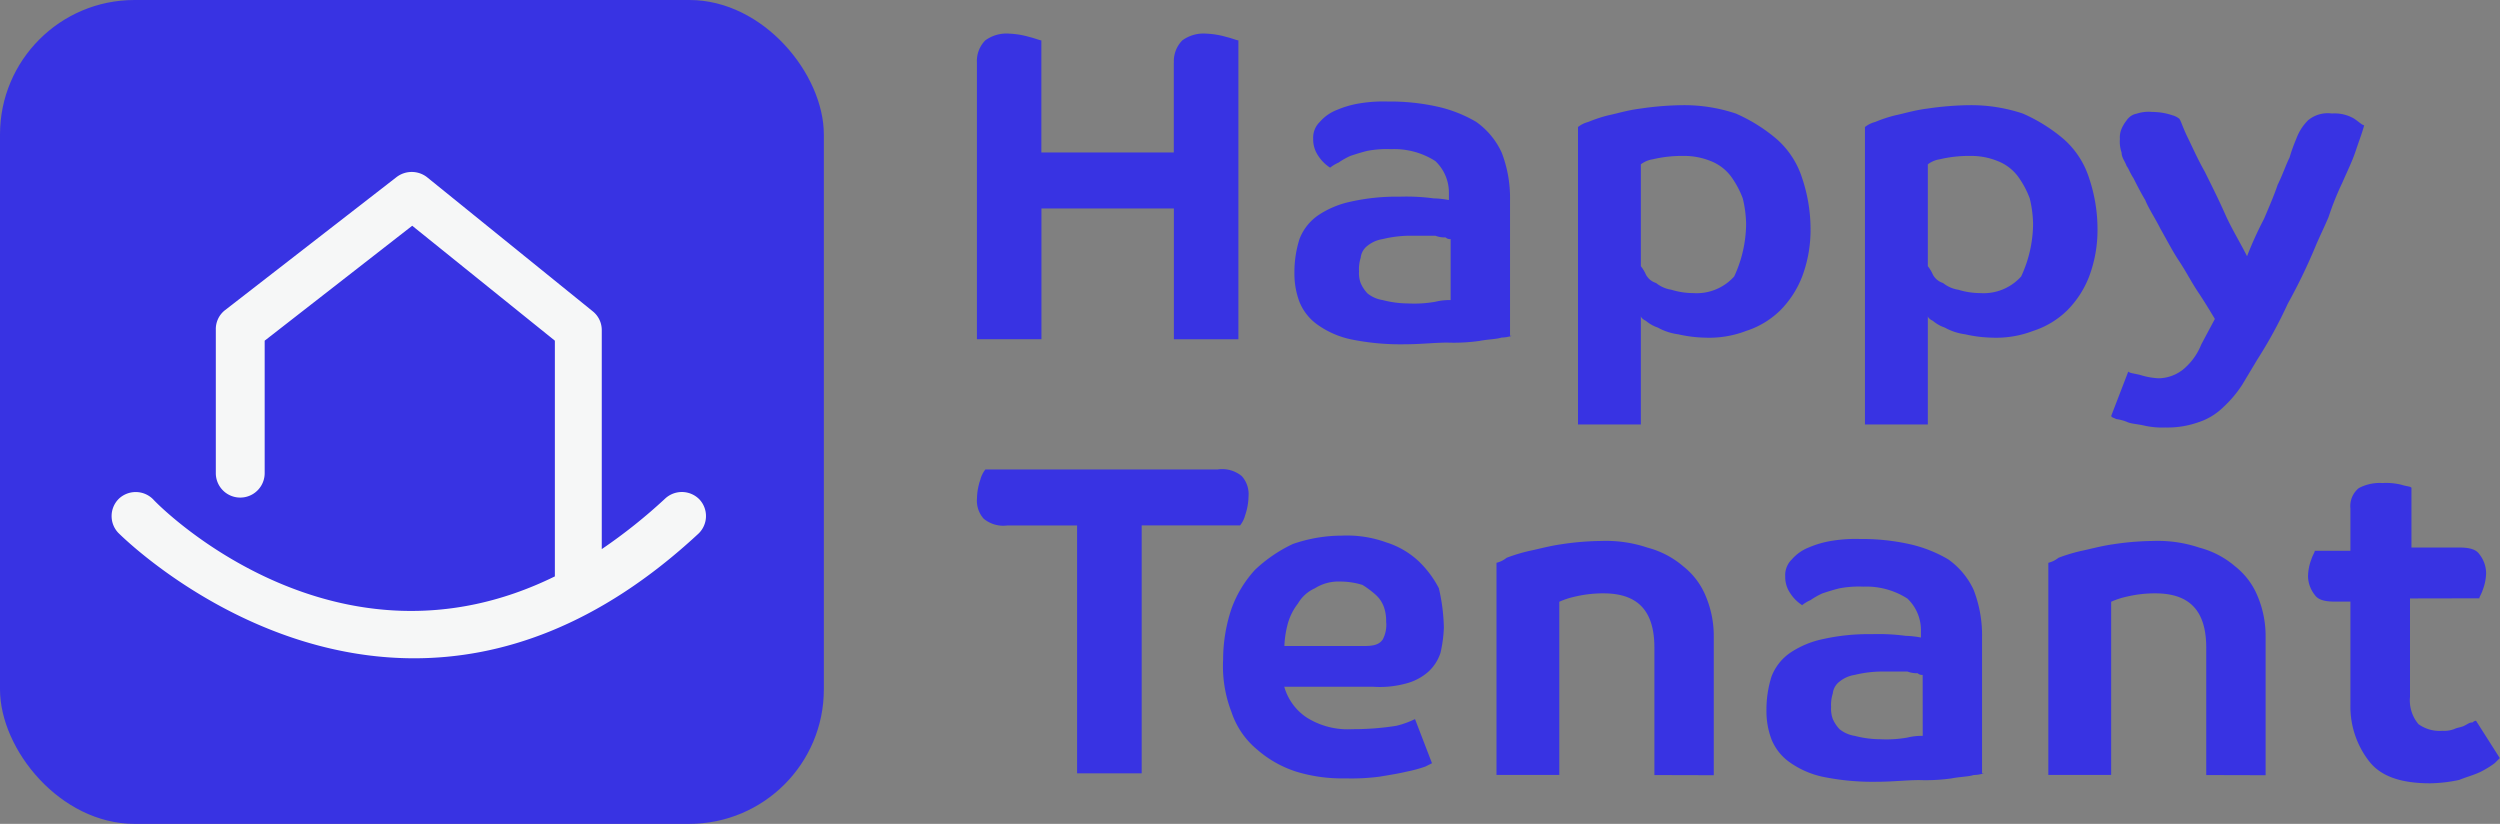
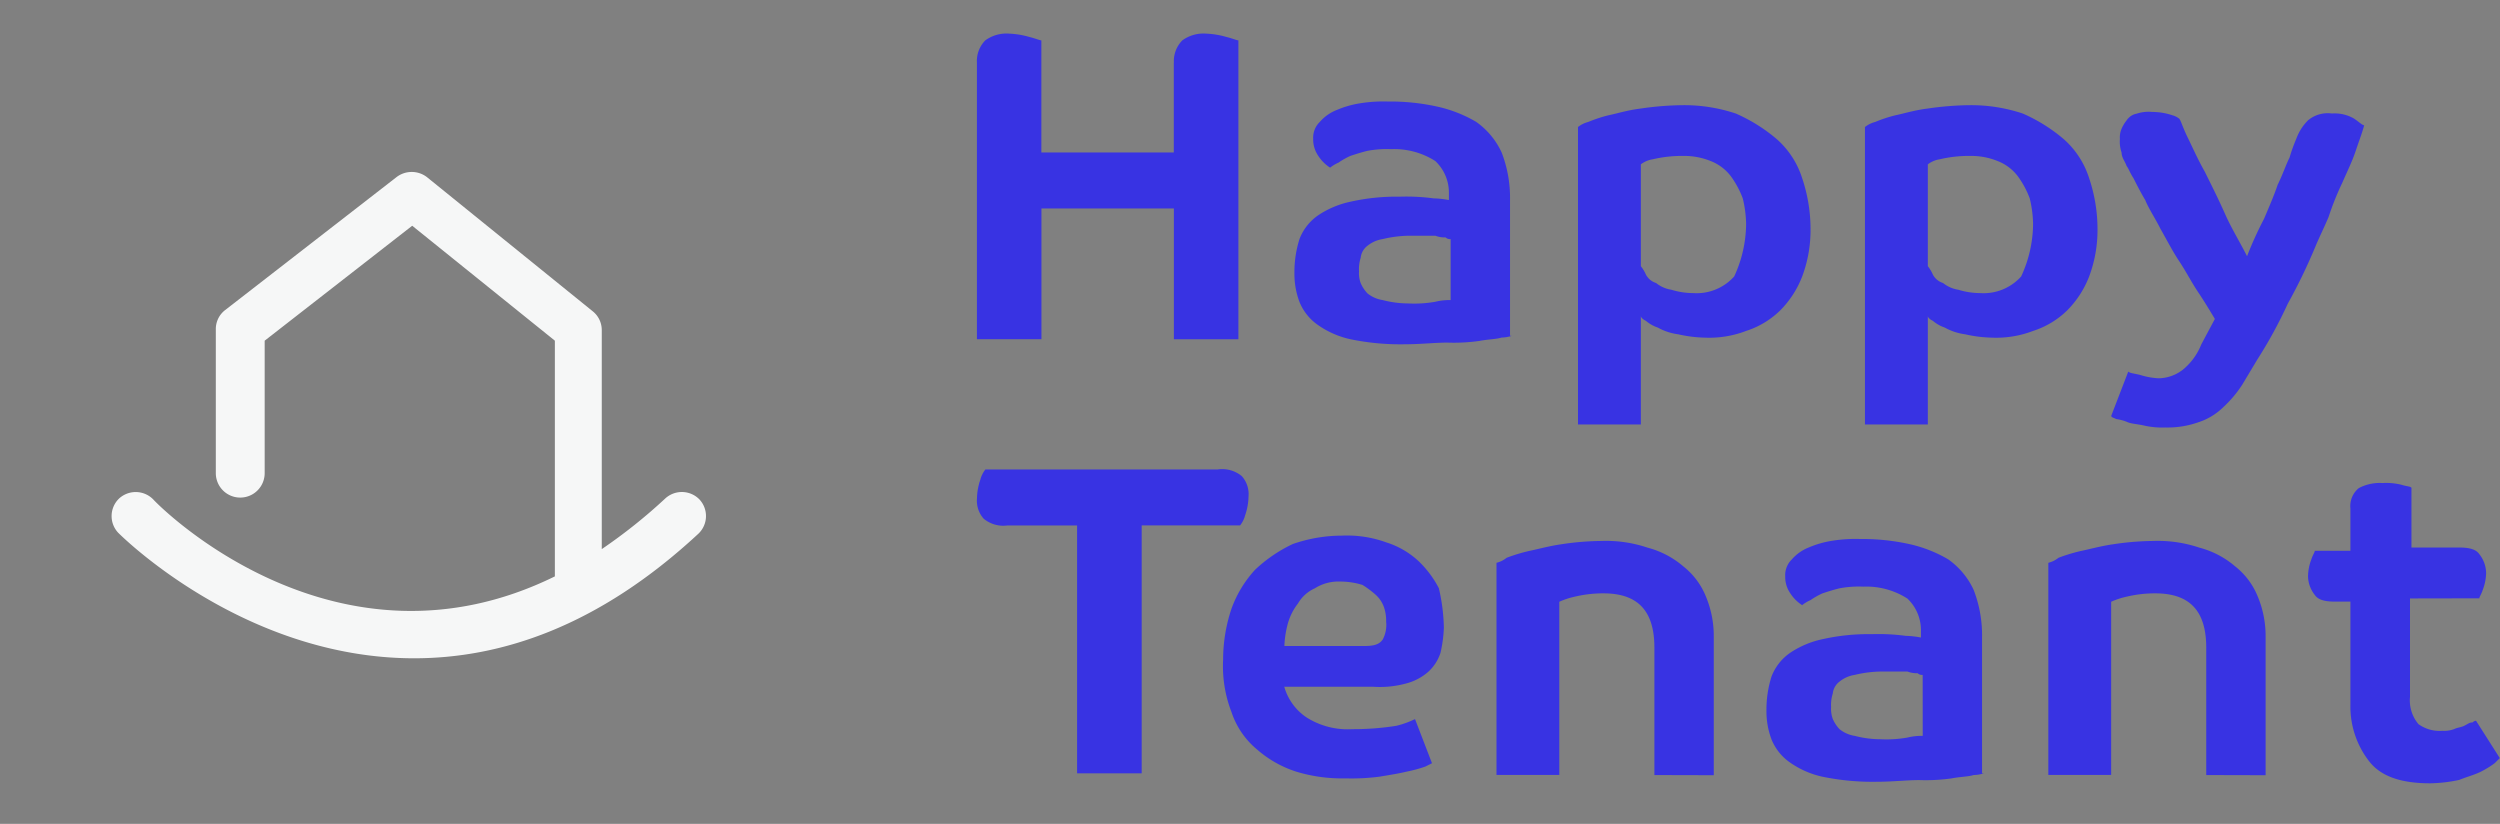
<svg xmlns="http://www.w3.org/2000/svg" width="148.693" height="49" viewBox="0 0 148.693 49">
  <rect x="0" y="0" width="148.693" height="49" fill="#808080" stroke="none" />
  <g id="Group_6335" data-name="Group 6335" transform="translate(19433 1450)">
    <g id="Group_6330" data-name="Group 6330" transform="translate(-10475 -431)">
      <path id="Path_1209" data-name="Path 1209" d="M83.715,4.317A1.745,1.745,0,0,1,84.22,3a2.137,2.137,0,0,1,1.414-.4,5.069,5.069,0,0,1,1.212.2c.4.1.606.2.707.2V20.778H83.715V13H75.838v7.776H72V4.317A1.745,1.745,0,0,1,72.5,3a2.137,2.137,0,0,1,1.414-.4,5.069,5.069,0,0,1,1.212.2c.4.1.606.2.707.2V9.669h7.877V4.317Z" transform="translate(-8971.896 -1019.6)" fill="#3833e3" />
      <path id="Path_1210" data-name="Path 1210" d="M103.627,20.537a2.2,2.2,0,0,1-.606.1c-.3.1-.808.1-1.313.2a11,11,0,0,1-1.919.1c-.707,0-1.616.1-2.525.1a14.636,14.636,0,0,1-3.232-.3,5.336,5.336,0,0,1-2.02-.909A3.081,3.081,0,0,1,91,18.517a4.717,4.717,0,0,1-.3-1.717,6.511,6.511,0,0,1,.3-2.02,3.036,3.036,0,0,1,1.111-1.414,5.5,5.5,0,0,1,1.919-.808,12.431,12.431,0,0,1,2.929-.3,12.243,12.243,0,0,1,2.02.1,5.582,5.582,0,0,1,.909.1v-.4a2.586,2.586,0,0,0-.808-1.919,4.528,4.528,0,0,0-2.626-.707,6.21,6.21,0,0,0-1.414.1c-.4.1-.707.2-1.01.3a4.389,4.389,0,0,0-.707.4,2.209,2.209,0,0,0-.5.3,2.334,2.334,0,0,1-.707-.707,1.706,1.706,0,0,1-.3-1.01,1.3,1.3,0,0,1,.4-1.01,2.577,2.577,0,0,1,1.01-.707,5.789,5.789,0,0,1,1.414-.4,8.687,8.687,0,0,1,1.616-.1,13.049,13.049,0,0,1,2.929.3,7.964,7.964,0,0,1,2.323.909,4.574,4.574,0,0,1,1.515,1.818,7.458,7.458,0,0,1,.5,2.828v8.079ZM99.991,14.78a.371.371,0,0,1-.3-.1,1.5,1.5,0,0,1-.606-.1H97.567a7.027,7.027,0,0,0-1.616.2,1.9,1.9,0,0,0-.909.4,1.022,1.022,0,0,0-.4.707,2.223,2.223,0,0,0-.1.808,1.718,1.718,0,0,0,.1.707,2.112,2.112,0,0,0,.4.606,1.9,1.9,0,0,0,.909.4,6.112,6.112,0,0,0,1.515.2,7.186,7.186,0,0,0,1.616-.1,3.478,3.478,0,0,1,.909-.1Z" transform="translate(-8971.711 -1019.56)" fill="#3833e3" />
      <path id="Path_1211" data-name="Path 1211" d="M107.4,8.113a1.644,1.644,0,0,1,.606-.3,8.421,8.421,0,0,1,1.212-.4c.5-.1,1.111-.3,1.919-.4a18.273,18.273,0,0,1,2.525-.2,9.682,9.682,0,0,1,3.131.5,9.834,9.834,0,0,1,2.424,1.515,5.182,5.182,0,0,1,1.515,2.323,9.521,9.521,0,0,1,.5,3.03,7.859,7.859,0,0,1-.5,2.828,5.835,5.835,0,0,1-1.313,2.02,5.153,5.153,0,0,1-2.02,1.212,6.111,6.111,0,0,1-2.424.4,7.849,7.849,0,0,1-1.616-.2,3.407,3.407,0,0,1-1.212-.4,2.167,2.167,0,0,1-.707-.4q-.3-.151-.3-.3v6.463H107.4Zm10,5.756a6.872,6.872,0,0,0-.2-1.515,5.442,5.442,0,0,0-.707-1.313,2.757,2.757,0,0,0-1.212-.909,4.186,4.186,0,0,0-1.616-.3,7.523,7.523,0,0,0-1.818.2,1.556,1.556,0,0,0-.707.3v6.059a2.208,2.208,0,0,1,.3.5,1.034,1.034,0,0,0,.606.5,1.9,1.9,0,0,0,.909.4,4.482,4.482,0,0,0,1.313.2A2.994,2.994,0,0,0,116.691,17,7.521,7.521,0,0,0,117.4,13.869Z" transform="translate(-8971.546 -1019.558)" fill="#3833e3" />
      <path id="Path_1212" data-name="Path 1212" d="M124.3,8.113a1.644,1.644,0,0,1,.606-.3,8.421,8.421,0,0,1,1.212-.4c.5-.1,1.111-.3,1.919-.4a18.274,18.274,0,0,1,2.525-.2,9.682,9.682,0,0,1,3.131.5,9.833,9.833,0,0,1,2.424,1.515,5.182,5.182,0,0,1,1.515,2.323,9.521,9.521,0,0,1,.5,3.03,7.859,7.859,0,0,1-.5,2.828,5.835,5.835,0,0,1-1.313,2.02,5.153,5.153,0,0,1-2.02,1.212,6.111,6.111,0,0,1-2.424.4,7.849,7.849,0,0,1-1.616-.2,3.407,3.407,0,0,1-1.212-.4,2.168,2.168,0,0,1-.707-.4q-.3-.151-.3-.3v6.463H124.3Zm10,5.756a6.874,6.874,0,0,0-.2-1.515,5.441,5.441,0,0,0-.707-1.313,2.757,2.757,0,0,0-1.212-.909,4.187,4.187,0,0,0-1.616-.3,7.523,7.523,0,0,0-1.818.2,1.556,1.556,0,0,0-.707.3v6.059a2.21,2.21,0,0,1,.3.5,1.034,1.034,0,0,0,.606.5,1.9,1.9,0,0,0,.909.4,4.482,4.482,0,0,0,1.313.2A2.994,2.994,0,0,0,133.591,17,7.521,7.521,0,0,0,134.3,13.869Z" transform="translate(-8971.378 -1019.558)" fill="#3833e3" />
      <path id="Path_1213" data-name="Path 1213" d="M149.808,8.816a3.009,3.009,0,0,1,.707-1.111,1.827,1.827,0,0,1,1.414-.4,2.291,2.291,0,0,1,1.313.3c.3.2.5.4.606.4-.1.4-.3.909-.5,1.515s-.5,1.212-.808,1.919a16.862,16.862,0,0,0-.808,2.02c-.3.707-.606,1.313-.808,1.818a33.912,33.912,0,0,1-1.616,3.333,27.12,27.12,0,0,1-1.818,3.333l-.909,1.515a6.954,6.954,0,0,1-1.111,1.313,3.8,3.8,0,0,1-1.515.909,5.466,5.466,0,0,1-1.919.3,4.916,4.916,0,0,1-1.212-.1c-.4-.1-.707-.1-1.01-.2a2.569,2.569,0,0,0-.707-.2c-.2-.1-.3-.1-.3-.2l1.01-2.626c.1.1.3.1.707.2a4.3,4.3,0,0,0,1.111.2,2.413,2.413,0,0,0,1.414-.5,3.692,3.692,0,0,0,1.111-1.515l.808-1.515c-.3-.5-.606-1.01-1.01-1.616s-.707-1.212-1.111-1.818-.707-1.212-1.111-1.919c-.3-.606-.707-1.212-.909-1.717-.3-.5-.5-.909-.707-1.313-.2-.3-.3-.606-.4-.707-.1-.3-.3-.5-.3-.808a1.969,1.969,0,0,1-.1-.808,1.281,1.281,0,0,1,.1-.606,2.208,2.208,0,0,1,.3-.5.928.928,0,0,1,.606-.4,2.241,2.241,0,0,1,.909-.1,3.766,3.766,0,0,1,1.212.2,1.106,1.106,0,0,1,.4.2c.1.1.2.5.5,1.111s.606,1.313,1.01,2.02c.4.808.808,1.616,1.212,2.525s.909,1.717,1.313,2.525a21.606,21.606,0,0,1,1.01-2.222c.3-.707.606-1.414.808-2.02.3-.606.5-1.212.707-1.616A10.06,10.06,0,0,1,149.808,8.816Z" transform="translate(-8971.234 -1019.554)" fill="#3833e3" />
      <g id="Group_6329" data-name="Group 6329" transform="translate(-8899.896 -991.081)">
        <path id="Path_1214" data-name="Path 1214" d="M84.541,28.7a1.827,1.827,0,0,1,1.414.4,1.61,1.61,0,0,1,.4,1.212,3.63,3.63,0,0,1-.2,1.111,1.644,1.644,0,0,1-.3.606H80V46.777H76.158V32.033H72.018a1.827,1.827,0,0,1-1.414-.4,1.61,1.61,0,0,1-.4-1.212,3.63,3.63,0,0,1,.2-1.111,1.644,1.644,0,0,1,.3-.606H84.541Z" transform="translate(-70.2 -28.7)" fill="#3833e3" />
        <path id="Path_1215" data-name="Path 1215" d="M97.829,38.053a7.8,7.8,0,0,1-.2,1.515,2.614,2.614,0,0,1-.707,1.111,3.193,3.193,0,0,1-1.313.707,5.923,5.923,0,0,1-2.02.2H88.336a3.27,3.27,0,0,0,1.313,1.818,4.571,4.571,0,0,0,2.727.707,16.277,16.277,0,0,0,2.626-.2,5.39,5.39,0,0,0,1.111-.4l1.01,2.626-.4.2a8.192,8.192,0,0,1-1.111.3c-.4.1-1.01.2-1.616.3a12.875,12.875,0,0,1-2.02.1,9.337,9.337,0,0,1-2.929-.4,6.6,6.6,0,0,1-2.323-1.313A4.873,4.873,0,0,1,85.2,43.1a7.56,7.56,0,0,1-.5-3.131,9.521,9.521,0,0,1,.5-3.03,6.843,6.843,0,0,1,1.414-2.323A8.639,8.639,0,0,1,88.841,33.1a8.9,8.9,0,0,1,2.929-.5A6.839,6.839,0,0,1,94.4,33a5.064,5.064,0,0,1,1.919,1.111,6.161,6.161,0,0,1,1.212,1.616A11.26,11.26,0,0,1,97.829,38.053Zm-3.434-.3a2.51,2.51,0,0,0-.1-.808,1.787,1.787,0,0,0-.5-.808,5.6,5.6,0,0,0-.808-.606,4.482,4.482,0,0,0-1.313-.2,2.63,2.63,0,0,0-1.515.4,2.211,2.211,0,0,0-1.01.909,3.413,3.413,0,0,0-.606,1.212,5.911,5.911,0,0,0-.2,1.313h4.747c.606,0,.909-.1,1.111-.4A1.873,1.873,0,0,0,94.4,37.751Z" transform="translate(-70.056 -28.661)" fill="#3833e3" />
        <path id="Path_1216" data-name="Path 1216" d="M110.192,46.837V39.262c0-2.222-1.01-3.232-3.03-3.232a7.252,7.252,0,0,0-1.717.2,4.7,4.7,0,0,0-.909.3v10.3H100.8V34.213a1.562,1.562,0,0,0,.606-.3,10.481,10.481,0,0,1,1.313-.4c.5-.1,1.212-.3,1.919-.4a16.756,16.756,0,0,1,2.424-.2,7.74,7.74,0,0,1,2.727.4,5.344,5.344,0,0,1,2.121,1.111,4.353,4.353,0,0,1,1.313,1.717,6.1,6.1,0,0,1,.5,2.424v8.281Z" transform="translate(-69.897 -28.658)" fill="#3833e3" />
        <path id="Path_1217" data-name="Path 1217" d="M129.627,46.737a2.2,2.2,0,0,1-.606.1c-.3.1-.808.1-1.313.2a11,11,0,0,1-1.919.1c-.707,0-1.616.1-2.525.1a14.636,14.636,0,0,1-3.232-.3,5.336,5.336,0,0,1-2.02-.909A3.081,3.081,0,0,1,117,44.717,4.718,4.718,0,0,1,116.7,43a6.513,6.513,0,0,1,.3-2.02,3.037,3.037,0,0,1,1.111-1.414,5.5,5.5,0,0,1,1.919-.808,12.432,12.432,0,0,1,2.929-.3,12.243,12.243,0,0,1,2.02.1,5.582,5.582,0,0,1,.909.1v-.4a2.586,2.586,0,0,0-.808-1.919,4.528,4.528,0,0,0-2.626-.707,6.21,6.21,0,0,0-1.414.1c-.4.1-.707.2-1.01.3a4.391,4.391,0,0,0-.707.4,2.207,2.207,0,0,0-.5.3,2.334,2.334,0,0,1-.707-.707,1.706,1.706,0,0,1-.3-1.01,1.3,1.3,0,0,1,.4-1.01,2.578,2.578,0,0,1,1.01-.707,5.79,5.79,0,0,1,1.414-.4,8.687,8.687,0,0,1,1.616-.1,13.049,13.049,0,0,1,2.929.3,7.965,7.965,0,0,1,2.323.909,4.574,4.574,0,0,1,1.515,1.818,7.459,7.459,0,0,1,.5,2.828v8.079Zm-3.636-5.857a.371.371,0,0,1-.3-.1,1.5,1.5,0,0,1-.606-.1h-1.515a7.028,7.028,0,0,0-1.616.2,1.9,1.9,0,0,0-.909.4,1.022,1.022,0,0,0-.4.707,2.224,2.224,0,0,0-.1.808,1.719,1.719,0,0,0,.1.707,2.113,2.113,0,0,0,.4.606,1.9,1.9,0,0,0,.909.4,6.113,6.113,0,0,0,1.515.2,7.186,7.186,0,0,0,1.616-.1,3.478,3.478,0,0,1,.909-.1Z" transform="translate(-69.74 -28.659)" fill="#3833e3" />
        <path id="Path_1218" data-name="Path 1218" d="M142.692,46.837V39.262c0-2.222-1.01-3.232-3.03-3.232a7.252,7.252,0,0,0-1.717.2,4.7,4.7,0,0,0-.909.3v10.3H133.3V34.213a1.562,1.562,0,0,0,.606-.3,10.48,10.48,0,0,1,1.313-.4c.5-.1,1.212-.3,1.919-.4a16.756,16.756,0,0,1,2.424-.2,7.739,7.739,0,0,1,2.727.4,5.343,5.343,0,0,1,2.121,1.111,4.353,4.353,0,0,1,1.313,1.717,6.1,6.1,0,0,1,.5,2.424v8.281Z" transform="translate(-69.575 -28.658)" fill="#3833e3" />
        <path id="Path_1219" data-name="Path 1219" d="M154.659,36.367v5.857a2.194,2.194,0,0,0,.5,1.616,2.137,2.137,0,0,0,1.414.4,1.718,1.718,0,0,0,.707-.1c.2-.1.4-.1.606-.2s.3-.2.5-.2a.313.313,0,0,1,.2-.1l1.414,2.222-.3.3a5.637,5.637,0,0,1-.808.5c-.4.2-.808.3-1.313.5a8.894,8.894,0,0,1-1.717.2c-1.717,0-2.929-.4-3.636-1.313a5.3,5.3,0,0,1-1.111-3.333v-6.16h-.909c-.606,0-1.01-.1-1.212-.4a1.837,1.837,0,0,1-.4-1.111,2.988,2.988,0,0,1,.2-1.01c.1-.3.2-.4.2-.5h2.121V31.015a1.377,1.377,0,0,1,.5-1.212,2.675,2.675,0,0,1,1.414-.3,3.786,3.786,0,0,1,1.111.1c.3.1.606.1.606.2v3.535h2.828c.606,0,1.01.1,1.212.4a1.838,1.838,0,0,1,.4,1.111,2.988,2.988,0,0,1-.2,1.01c-.1.3-.2.4-.2.5Z" transform="translate(-69.423 -28.692)" fill="#3833e3" />
      </g>
    </g>
-     <rect id="Rectangle_2039" data-name="Rectangle 2039" width="49" height="49" rx="8" transform="translate(-19433 -1450)" fill="#3833e3" />
    <g id="Group_19_1_" transform="translate(-19426.361 -1439.773)">
      <path id="Path_73_1_" d="M34.9,19.454a1.459,1.459,0,0,0-2.034-.058,31.859,31.859,0,0,1-3.777,3.012V9.374a1.425,1.425,0,0,0-.523-1.1L18.686.279a1.486,1.486,0,0,0-1.8,0L6.657,8.215a1.425,1.425,0,0,0-.523,1.1V17.89a1.453,1.453,0,0,0,2.906,0V10.011l8.775-6.836L26.3,10.011V24.03C13.34,30.4,2.879,19.975,2.414,19.454A1.459,1.459,0,0,0,.38,19.4a1.448,1.448,0,0,0-.058,2.028c.116.116,7.439,7.473,17.609,7.473,5.114,0,10.925-1.854,16.911-7.415A1.448,1.448,0,0,0,34.9,19.454Z" transform="translate(0.063 0.025)" fill="#f6f7f7" />
    </g>
  </g>
</svg>